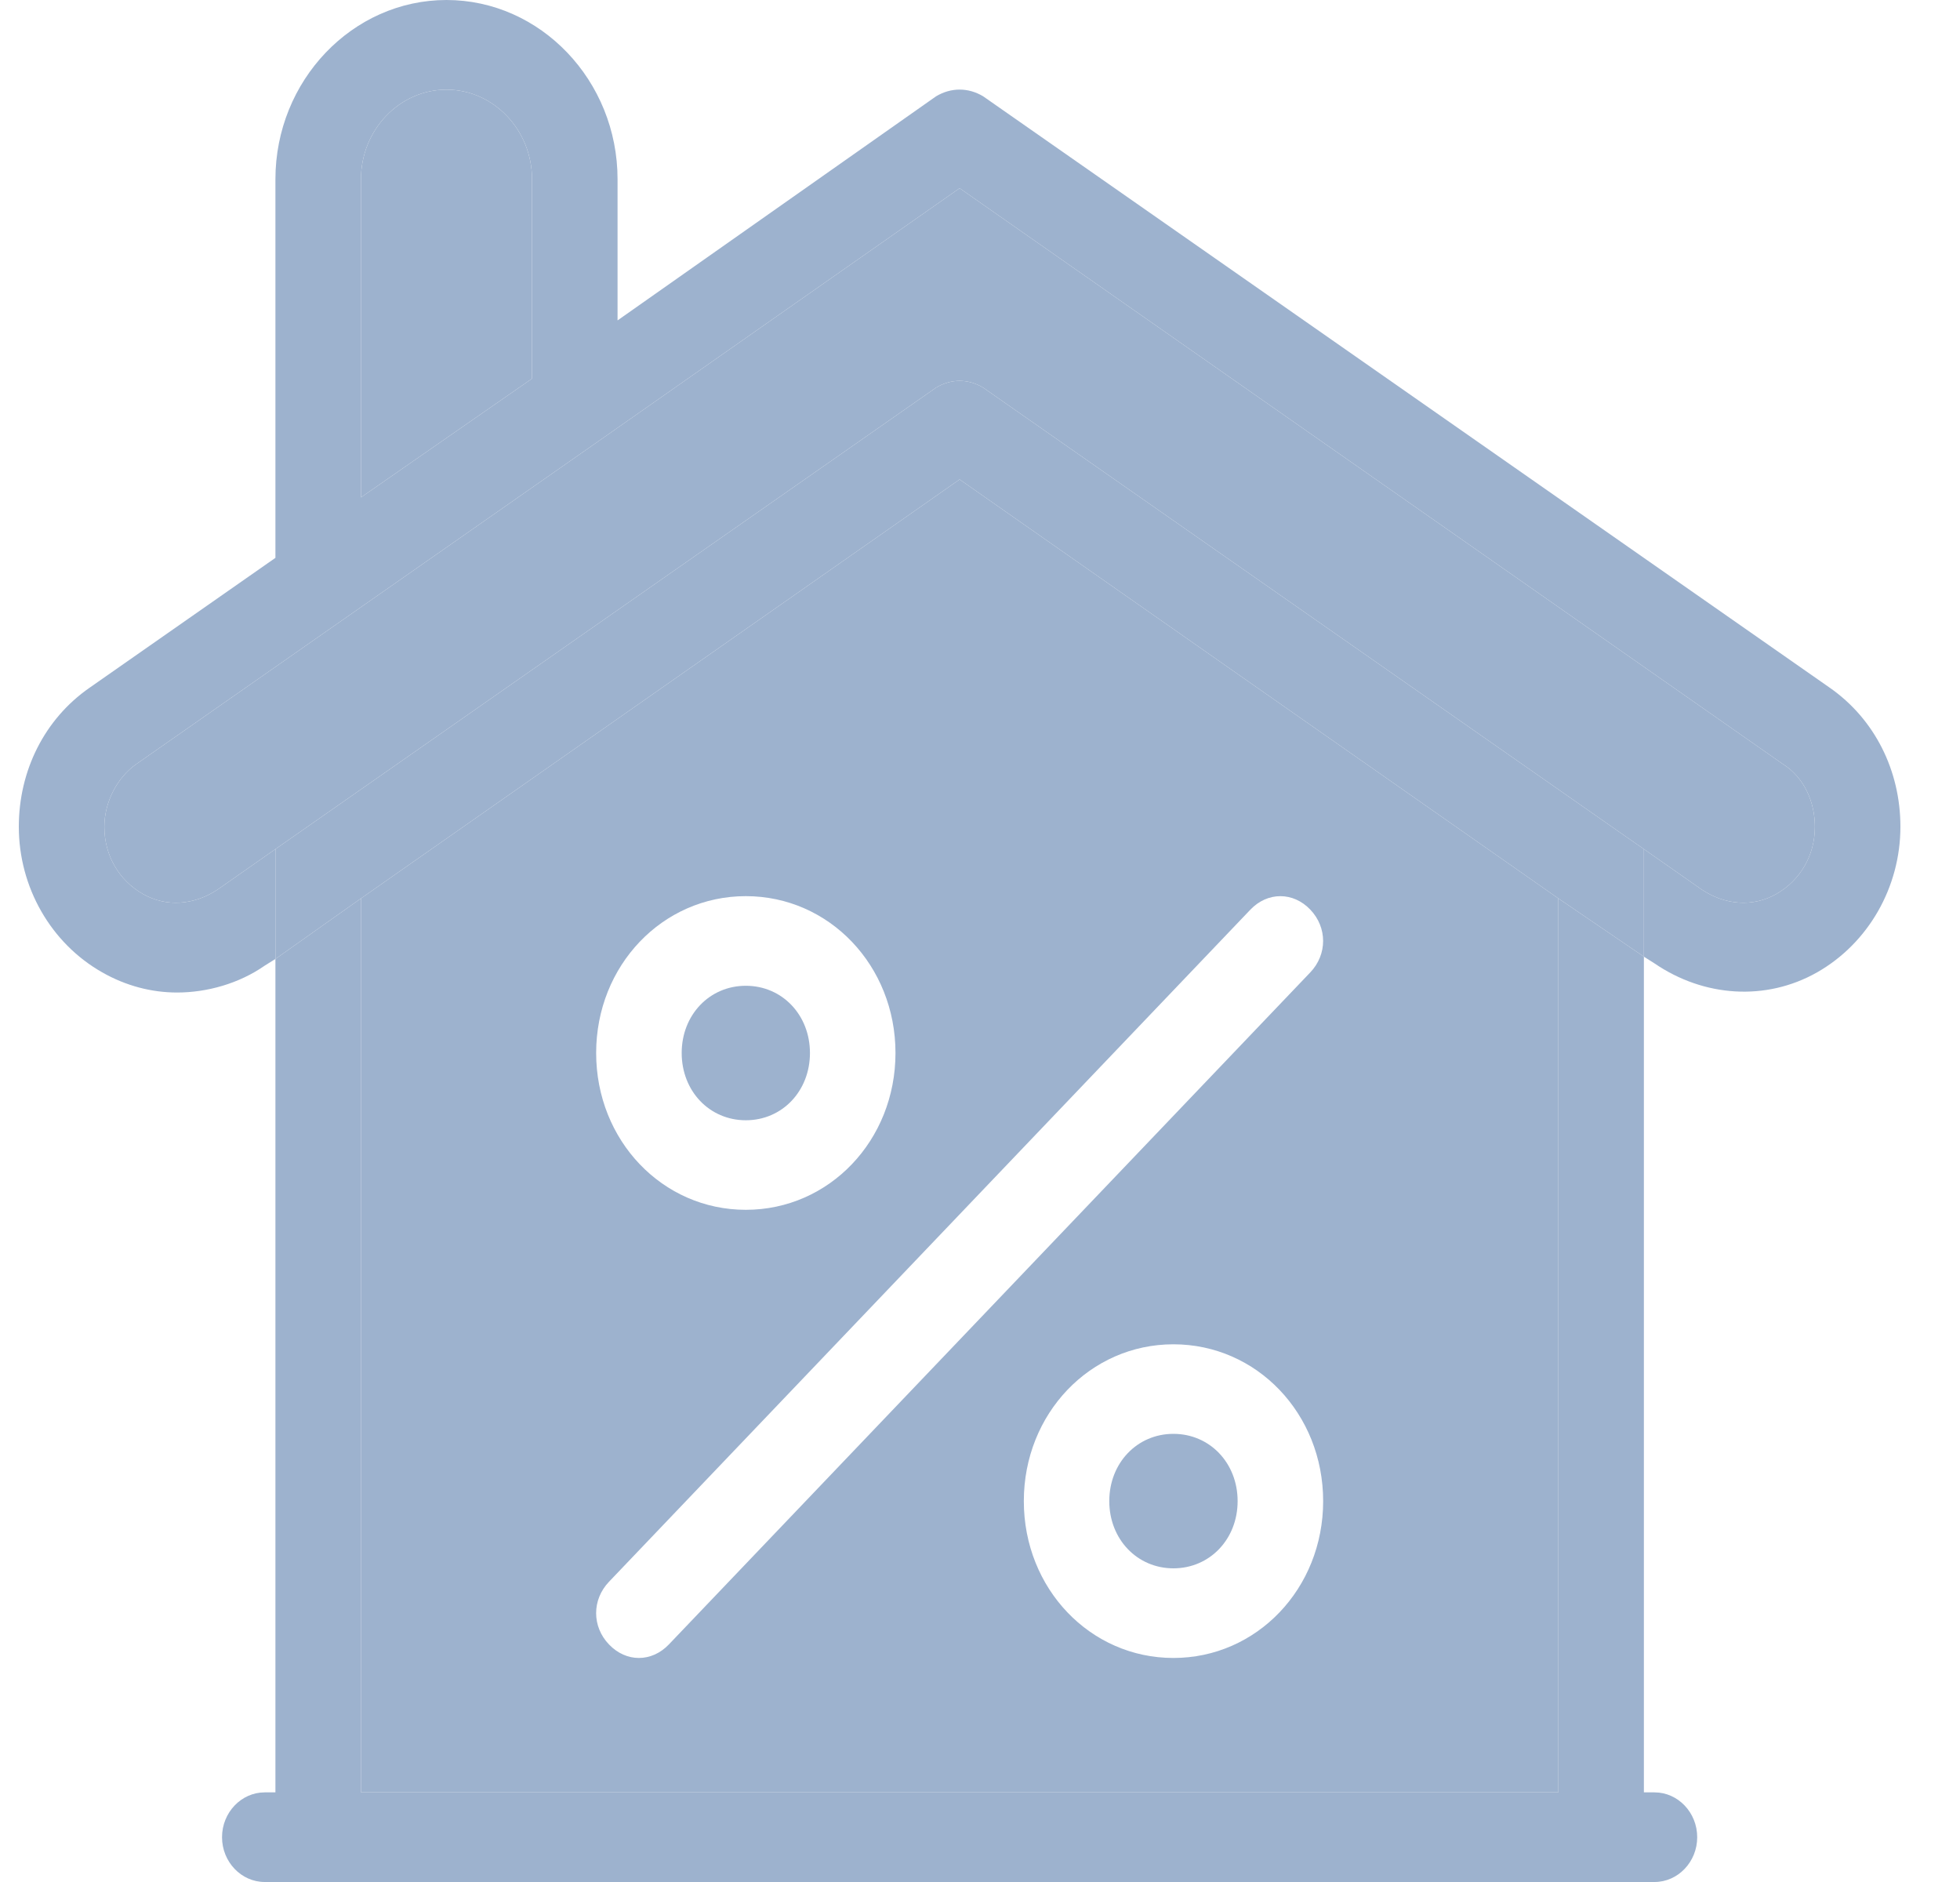
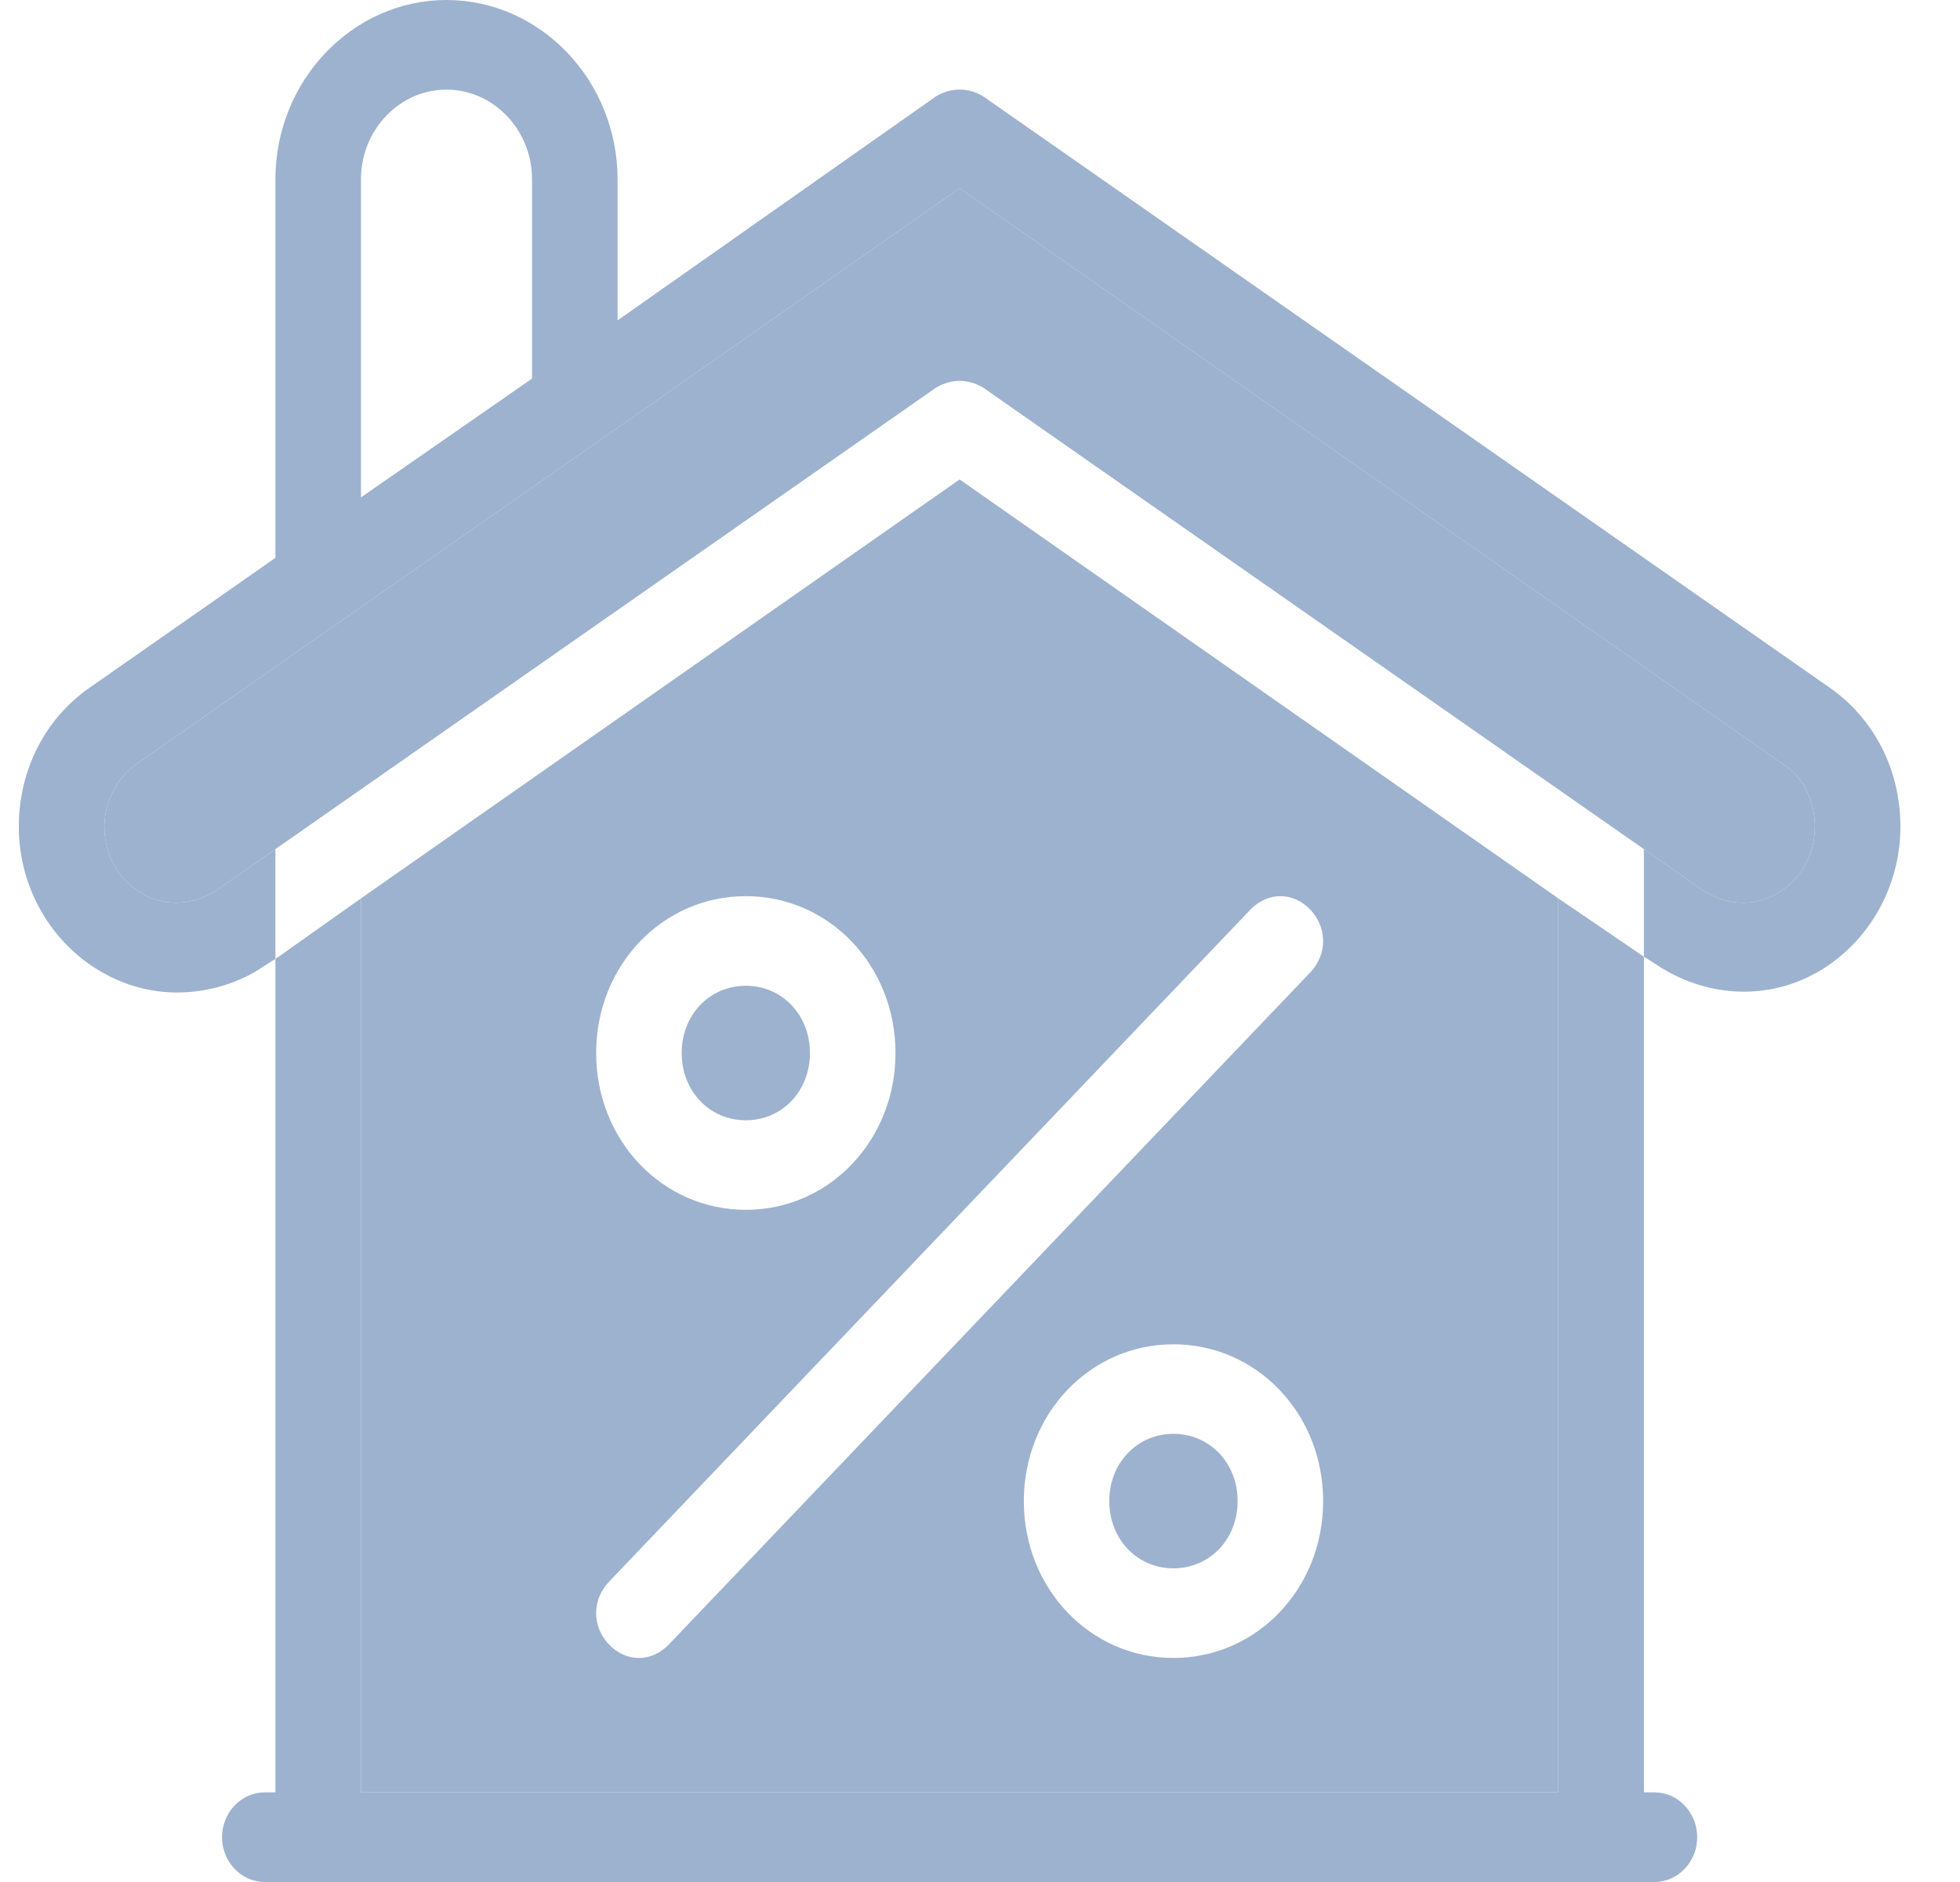
<svg xmlns="http://www.w3.org/2000/svg" width="25" height="24" viewBox="0 0 25 24" fill="none">
  <path d="M2.777 11.343C2.477 11.543 2.122 11.571 1.822 11.4C1.522 11.229 1.331 10.914 1.331 10.543C1.331 10.229 1.495 9.914 1.74 9.743L7.631 5.628L12.24 2.4L22.74 9.743C23.013 9.914 23.149 10.228 23.149 10.543C23.149 10.914 22.958 11.228 22.658 11.4C22.358 11.571 22.004 11.543 21.704 11.343L20.968 10.828L20.722 10.657L12.54 4.943C12.349 4.828 12.131 4.828 11.94 4.943L3.758 10.657L3.513 10.828L2.777 11.343Z" fill="#9DB2CE" />
-   <path d="M5.695 1.143C6.295 1.143 6.786 1.657 6.786 2.285V4.828L4.604 6.343V2.286C4.604 1.657 5.095 1.143 5.695 1.143Z" fill="#9DB2CE" />
  <path fill-rule="evenodd" clip-rule="evenodd" d="M4.604 11.457L12.24 6.114L19.877 11.457V22.857H4.604V11.457ZM8.531 20.971L16.713 12.4C16.931 12.171 16.931 11.828 16.713 11.6C16.495 11.371 16.168 11.371 15.949 11.6L7.768 20.171C7.549 20.4 7.549 20.743 7.768 20.971C7.877 21.085 8.013 21.143 8.149 21.143C8.286 21.143 8.422 21.085 8.531 20.971ZM11.422 13.428C11.422 14.543 10.577 15.428 9.513 15.428C8.449 15.428 7.604 14.543 7.604 13.428C7.604 12.314 8.449 11.428 9.513 11.428C10.577 11.428 11.422 12.314 11.422 13.428ZM13.059 19.143C13.059 18.028 13.904 17.143 14.967 17.143C16.031 17.143 16.877 18.028 16.877 19.143C16.877 20.257 16.031 21.143 14.967 21.143C13.904 21.143 13.059 20.257 13.059 19.143Z" fill="#9DB2CE" />
  <path d="M14.967 20C14.504 20 14.149 19.628 14.149 19.143C14.149 18.657 14.504 18.285 14.967 18.285C15.431 18.285 15.786 18.657 15.786 19.143C15.786 19.628 15.431 20 14.967 20Z" fill="#9DB2CE" />
  <path d="M9.513 12.571C9.977 12.571 10.331 12.943 10.331 13.428C10.331 13.914 9.977 14.286 9.513 14.286C9.049 14.286 8.695 13.914 8.695 13.428C8.695 12.943 9.049 12.571 9.513 12.571Z" fill="#9DB2CE" />
  <path fill-rule="evenodd" clip-rule="evenodd" d="M20.968 22.857H21.103C21.403 22.857 21.648 23.114 21.648 23.429C21.648 23.743 21.403 24 21.103 24H3.377C3.077 24 2.832 23.743 2.832 23.429C2.832 23.114 3.077 22.857 3.377 22.857H3.513L3.513 12.229L4.604 11.457V22.857H19.877V11.457L20.968 12.2V22.857Z" fill="#9DB2CE" />
  <path d="M20.968 12.2L21.104 12.286C21.731 12.714 22.522 12.771 23.177 12.4C23.831 12.028 24.24 11.314 24.24 10.543C24.24 9.828 23.913 9.171 23.34 8.771L12.54 1.228C12.349 1.114 12.131 1.114 11.94 1.228L7.877 4.086V2.286C7.877 1.029 6.895 0 5.695 0C4.495 0 3.513 1.029 3.513 2.286V7.114L4.604 6.343V2.286C4.604 1.657 5.095 1.143 5.695 1.143C6.295 1.143 6.786 1.657 6.786 2.285V4.828L4.604 6.343L3.513 7.114L1.14 8.772C0.567 9.171 0.24 9.829 0.24 10.543C0.24 11.314 0.649 12.029 1.304 12.4C1.604 12.571 1.931 12.657 2.259 12.657C2.64 12.657 3.049 12.543 3.377 12.314L3.513 12.229V10.828L2.777 11.343C2.477 11.543 2.122 11.571 1.822 11.4C1.522 11.229 1.331 10.914 1.331 10.543C1.331 10.229 1.495 9.914 1.74 9.743L7.631 5.628L12.24 2.4L22.74 9.743C23.013 9.914 23.149 10.228 23.149 10.543C23.149 10.914 22.958 11.228 22.658 11.4C22.358 11.571 22.004 11.543 21.704 11.343L20.968 10.828V12.2Z" fill="#9DB2CE" />
-   <path d="M20.722 10.657L12.54 4.943C12.349 4.828 12.131 4.828 11.94 4.943L3.758 10.657L3.513 10.828V12.229L4.604 11.457L12.24 6.114L19.877 11.457L20.968 12.2V10.828L20.722 10.657Z" fill="#9DB2CE" />
</svg>